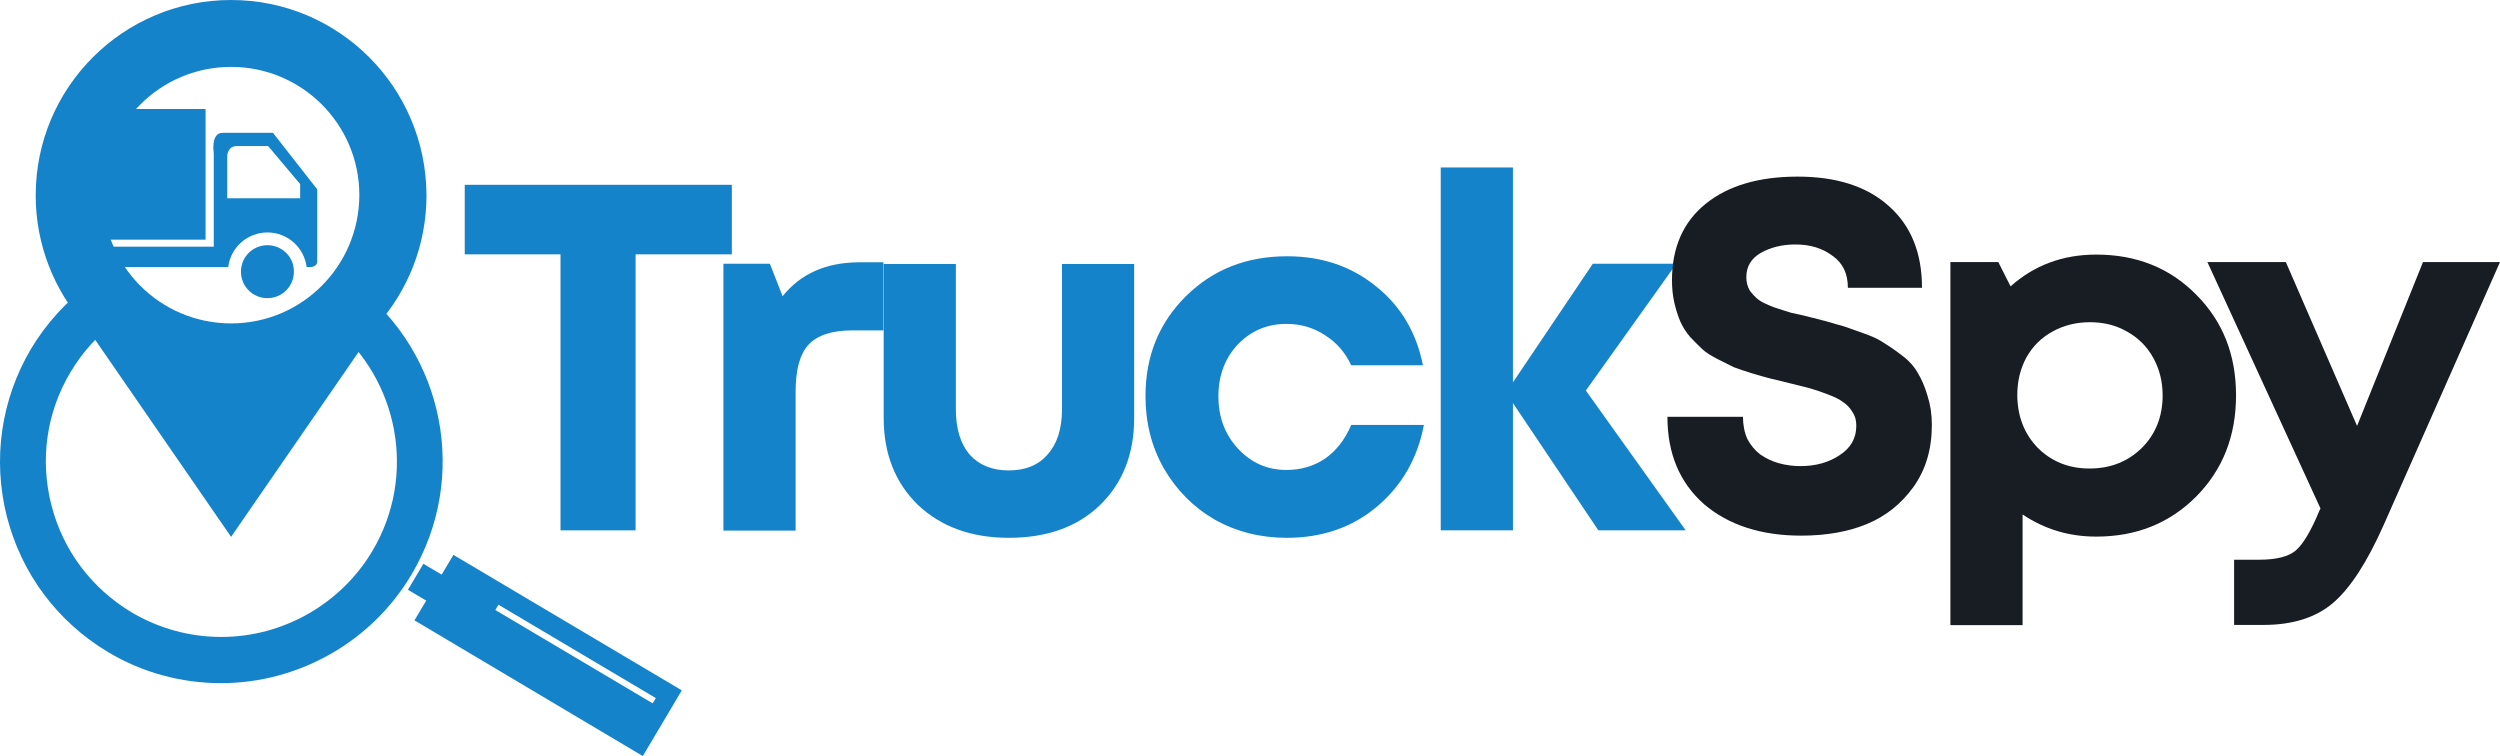
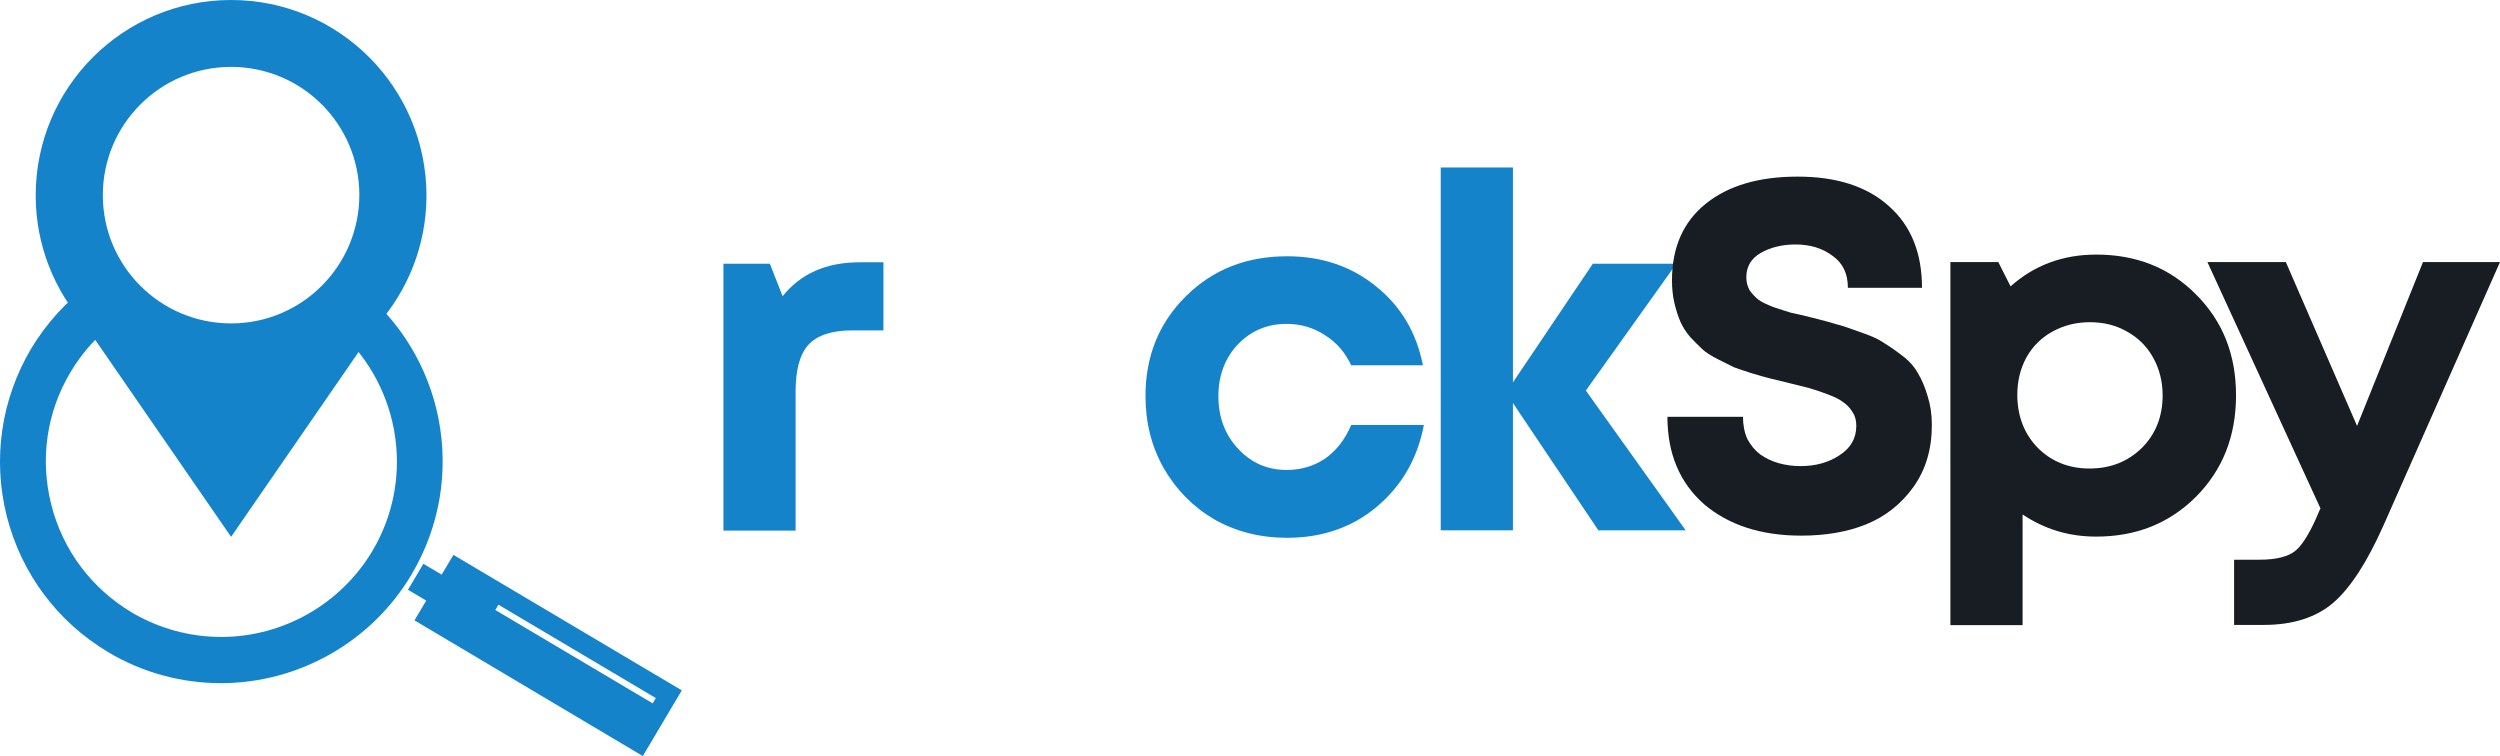
<svg xmlns="http://www.w3.org/2000/svg" version="1.1" x="0px" y="0px" viewBox="0 0 1038.934 314.2" xml:space="preserve" id="svg34" width="1038.934" height="314.2">
  <defs id="defs38" />
  <style type="text/css" id="style2">
	.st0{fill:#FFFFFF;}
	.st1{fill:#1483CA;}
	.st2{fill:#181D23;}
</style>
  <g id="Layer_1" transform="translate(-20.466,-382.9)">
</g>
  <g id="Layer_2" transform="translate(-20.466,-382.9)">
    <g id="g31">
-       <path class="st1" d="m 324.6,459.7 v 28.9 h -40 V 603.3 H 253.4 V 488.6 h -39.8 v -28.9 z" id="path5" />
      <path class="st1" d="m 377.7,491.9 h 9.9 v 28.3 h -12.9 c -8.5,0 -14.6,2 -18.3,6 -3.6,4 -5.3,10.5 -5.3,19.5 v 57.7 h -30 V 492.5 h 19.3 l 5.3,13.5 c 7.5,-9.4 18.2,-14.1 32,-14.1 z" id="path7" />
-       <path class="st1" d="m 477.5,592.9 c -9.4,9 -22,13.5 -37.8,13.5 -15.6,0 -28.2,-4.6 -37.8,-13.7 -9.4,-9.2 -14.2,-21.2 -14.2,-36.1 v -64 h 30 v 60.5 c 0,7.9 1.9,14.2 5.7,18.7 4,4.4 9.4,6.6 16.2,6.6 7,0 12.4,-2.2 16.2,-6.6 4,-4.5 6,-10.7 6,-18.7 v -60.5 h 30 v 64 c 0,15 -4.8,27.1 -14.3,36.3 z" id="path9" />
      <path class="st1" d="m 555.2,606.4 c -10.9,0 -20.9,-2.5 -30,-7.6 -8.9,-5.2 -15.9,-12.3 -21.1,-21.3 -5.1,-9 -7.6,-19 -7.6,-30 0,-16.6 5.6,-30.4 16.8,-41.5 11.2,-11.1 25.2,-16.6 42.1,-16.6 14.4,0 26.7,4.2 36.9,12.5 10.3,8.2 16.8,19.2 19.5,32.8 H 582 c -2.5,-5.3 -6.1,-9.5 -10.9,-12.5 -4.7,-3.1 -10,-4.7 -16,-4.7 -8.1,0 -14.8,2.9 -20.3,8.6 -5.3,5.7 -8,12.9 -8,21.5 0,8.6 2.7,15.9 8.2,21.8 5.5,5.9 12.2,8.8 20.1,8.8 6,0 11.4,-1.6 16,-4.7 4.7,-3.3 8.3,-7.9 10.9,-14 h 30.2 c -2.7,14.1 -9.3,25.4 -19.7,34.1 -10.3,8.6 -22.8,12.8 -37.3,12.8 z" id="path11" />
      <path class="st1" d="m 721,603.3 h -36.3 l -35.5,-52.9 v 52.9 h -30 V 452.5 h 30 v 89.3 l 33.2,-49.3 h 34.7 l -37.6,52.7 z" id="path13" />
      <path class="st2" d="m 769,605.5 c -16.7,0 -30.2,-4.4 -40.4,-13.1 -10.1,-8.9 -15.2,-21 -15.2,-36.3 h 31.4 c 0,3.4 0.6,6.5 1.8,9.2 1.4,2.6 3.1,4.7 5.3,6.4 2.3,1.6 4.9,2.9 7.8,3.7 2.9,0.8 5.9,1.2 9,1.2 6.3,0 11.7,-1.5 16.2,-4.5 4.7,-3 7,-7.1 7,-12.3 0,-2.2 -0.5,-4.1 -1.6,-5.7 -1.1,-1.8 -2.4,-3.1 -3.9,-4.1 -1.4,-1.1 -3.6,-2.2 -6.6,-3.3 -2.9,-1.1 -5.3,-1.9 -7.4,-2.5 -2.1,-0.5 -5.1,-1.3 -9.2,-2.3 -3.3,-0.8 -5.7,-1.4 -7.4,-1.8 -1.6,-0.4 -4.1,-1.1 -7.4,-2.1 -3.1,-1 -5.6,-1.8 -7.4,-2.5 -1.6,-0.8 -3.8,-1.9 -6.6,-3.3 -2.7,-1.4 -4.9,-2.7 -6.4,-4.1 -1.5,-1.4 -3.2,-3.1 -5.1,-5.1 -1.8,-2.1 -3.1,-4.2 -4.1,-6.4 -1,-2.3 -1.8,-4.9 -2.5,-7.8 -0.7,-3 -1,-6.2 -1,-9.4 0,-13.7 4.7,-24.3 14,-31.8 9.3,-7.5 22,-11.3 38.2,-11.3 16.3,0 28.9,4.1 38,12.3 9.2,8.2 13.7,19.5 13.7,33.9 h -30.8 c 0,-5.9 -2.1,-10.3 -6.4,-13.3 -4.1,-3.1 -9.2,-4.7 -15.4,-4.7 -5.5,0 -10.3,1.2 -14.4,3.5 -4,2.3 -6,5.7 -6,10.1 0,2.1 0.5,3.9 1.4,5.5 1.1,1.5 2.3,2.8 3.7,3.9 1.4,1 3.5,2 6.4,3.1 2.9,1 5.3,1.7 7.2,2.3 2.1,0.4 5.1,1.1 9,2.1 4.4,1.1 7.7,2 9.9,2.7 2.2,0.5 5.3,1.6 9.4,3.1 4.1,1.4 7.3,2.7 9.4,4.1 2.3,1.4 5,3.2 8,5.5 3,2.2 5.3,4.7 6.8,7.4 1.6,2.6 3,5.8 4.1,9.6 1.2,3.7 1.8,7.7 1.8,12.1 0,10 -2.5,18.5 -7.6,25.7 -5.1,7.1 -11.6,12.3 -19.7,15.6 -7.6,3.1 -16.7,4.7 -27,4.7 z" id="path15" />
      <path class="st2" d="m 891.6,488.7 c 16.7,0 30.5,5.5 41.5,16.6 11.1,11.1 16.6,25 16.6,41.9 0,16.9 -5.5,30.9 -16.6,42.1 -11.1,11.1 -24.9,16.6 -41.5,16.6 -11.4,0 -21.5,-3.1 -30.6,-9.2 v 46 H 831 V 491.8 h 19.9 l 5.1,10.1 c 9.9,-8.8 21.7,-13.2 35.6,-13.2 z M 867.3,569 c 5.7,5.7 12.9,8.6 21.5,8.6 8.8,0 16,-2.9 21.8,-8.6 5.7,-5.7 8.6,-13 8.6,-21.8 0,-5.7 -1.3,-10.9 -3.9,-15.6 -2.6,-4.7 -6.2,-8.3 -10.9,-10.9 -4.5,-2.6 -9.6,-3.9 -15.4,-3.9 -5.7,0 -10.9,1.3 -15.6,3.9 -4.7,2.6 -8.3,6.2 -10.9,10.9 -2.5,4.7 -3.7,9.8 -3.7,15.6 0.1,8.8 2.9,16 8.5,21.8 z" id="path17" />
      <path class="st2" d="m 1027.4,491.8 h 32 L 1011,601.2 c -6.8,15.3 -13.8,26.1 -20.9,32.2 -7.1,6.1 -16.8,9.2 -28.9,9.2 h -12.3 v -27.1 h 10.5 c 7.1,0 12.2,-1.3 15.2,-3.9 3,-2.6 6.3,-8.1 9.8,-16.6 l 0.4,-0.8 -47,-102.4 h 32.6 l 29.6,68.1 z" id="path19" />
      <g id="g25">
        <path class="st1" d="m 168.6,501.8 -10,16.4 c 27.5,22.4 35.3,62.3 16.6,93.7 -13.1,22 -37.1,35.7 -62.8,35.7 -13,0 -25.9,-3.5 -37.2,-10.2 -16.7,-10 -28.6,-25.8 -33.4,-44.7 -4.8,-18.9 -2,-38.5 8,-55.2 5,-8.4 11.5,-15.5 19.2,-21.2 L 57.6,501.1 c -9.6,7.1 -17.9,16.2 -24.2,26.7 -12.5,21.1 -16.1,45.9 -10.1,69.7 6.1,23.8 21,43.8 42.1,56.4 14.2,8.5 30.4,12.9 46.9,12.9 32.3,0 62.6,-17.2 79.1,-45 24.2,-40.6 13.6,-92.1 -22.8,-120 z" id="path21" />
        <path class="st1" d="m 208.9,613.5 -4.9,8.2 -7.6,-4.5 -6.4,10.8 7.6,4.5 -4.9,8.2 94.9,56.4 16.2,-27.3 z m 17.4,22.9 1.3,-2.2 65.4,38.8 -1.3,2.2 z" id="path23" />
      </g>
      <path class="st1" d="m 116.5,382.9 c -44.8,0 -81.2,36.3 -81.2,81.2 0,20.7 7.8,39.6 20.5,53.9 l 60.7,88 60.7,-88 c 12.7,-14.3 20.5,-33.2 20.5,-53.9 -0.1,-44.9 -36.4,-81.2 -81.2,-81.2 z m 0,134.4 c -29.4,0 -53.3,-23.8 -53.3,-53.3 0,-29.4 23.8,-53.3 53.3,-53.3 29.4,0 53.3,23.8 53.3,53.3 -0.1,29.5 -23.9,53.3 -53.3,53.3 z" id="path27" />
-       <path class="st1" d="m 152.3,491.3 v -29.7 l -18.4,-23.5 c 0,0 -15.8,0 -20.9,0 -5.1,0 -3.7,8.5 -3.7,8.5 v 38.8 H 52.4 v 8.5 c 0,0 48.4,0 62.9,0 1,-8.1 7.9,-14.4 16.3,-14.4 8.4,0 15.3,6.3 16.3,14.4 h 1.3 c 3.4,0 3.1,-2.6 3.1,-2.6 z m -7.1,-26 h -30.3 v -17.5 c 0,0 0,-4.2 4,-4.2 h 13 l 13.3,15.8 z m -13.6,19.5 c -6.1,0 -11,4.9 -11,11 0,6.1 4.9,11 11,11 6.1,0 11,-4.9 11,-11 0.1,-6.1 -4.9,-11 -11,-11 z M 105.9,428.2 H 50.7 v 54.3 h 55.2 z" id="path29" />
    </g>
  </g>
</svg>